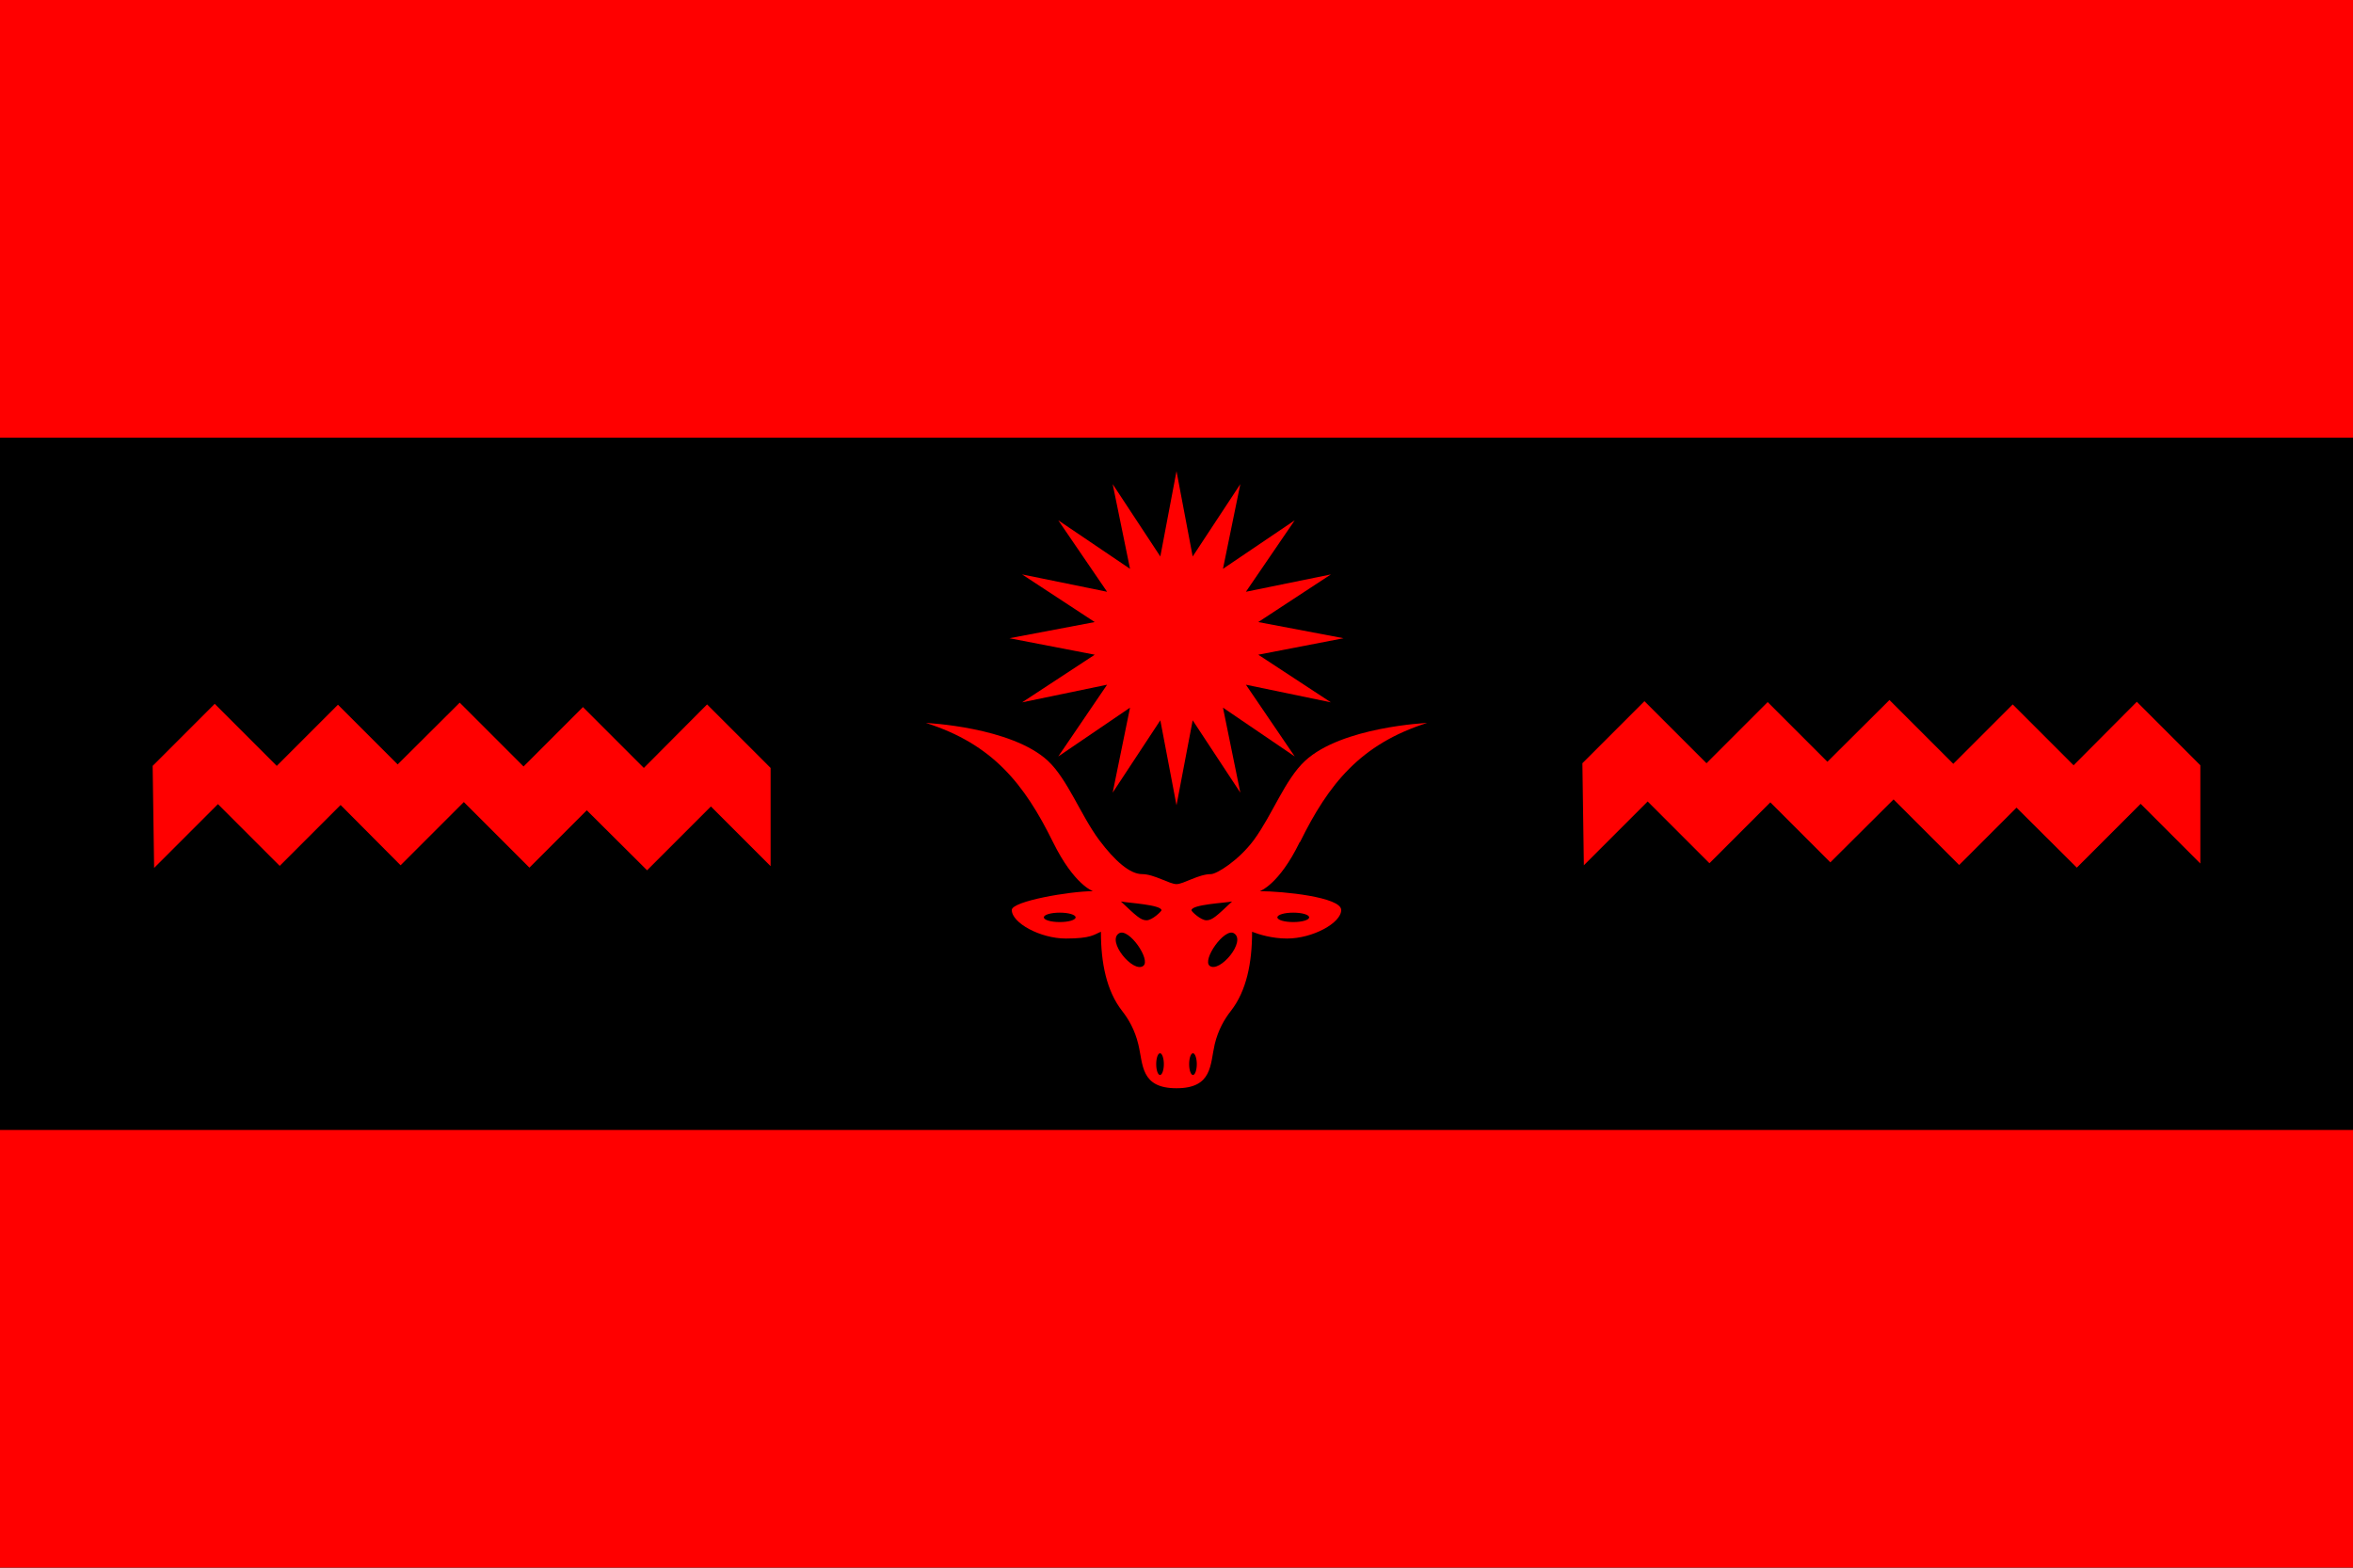
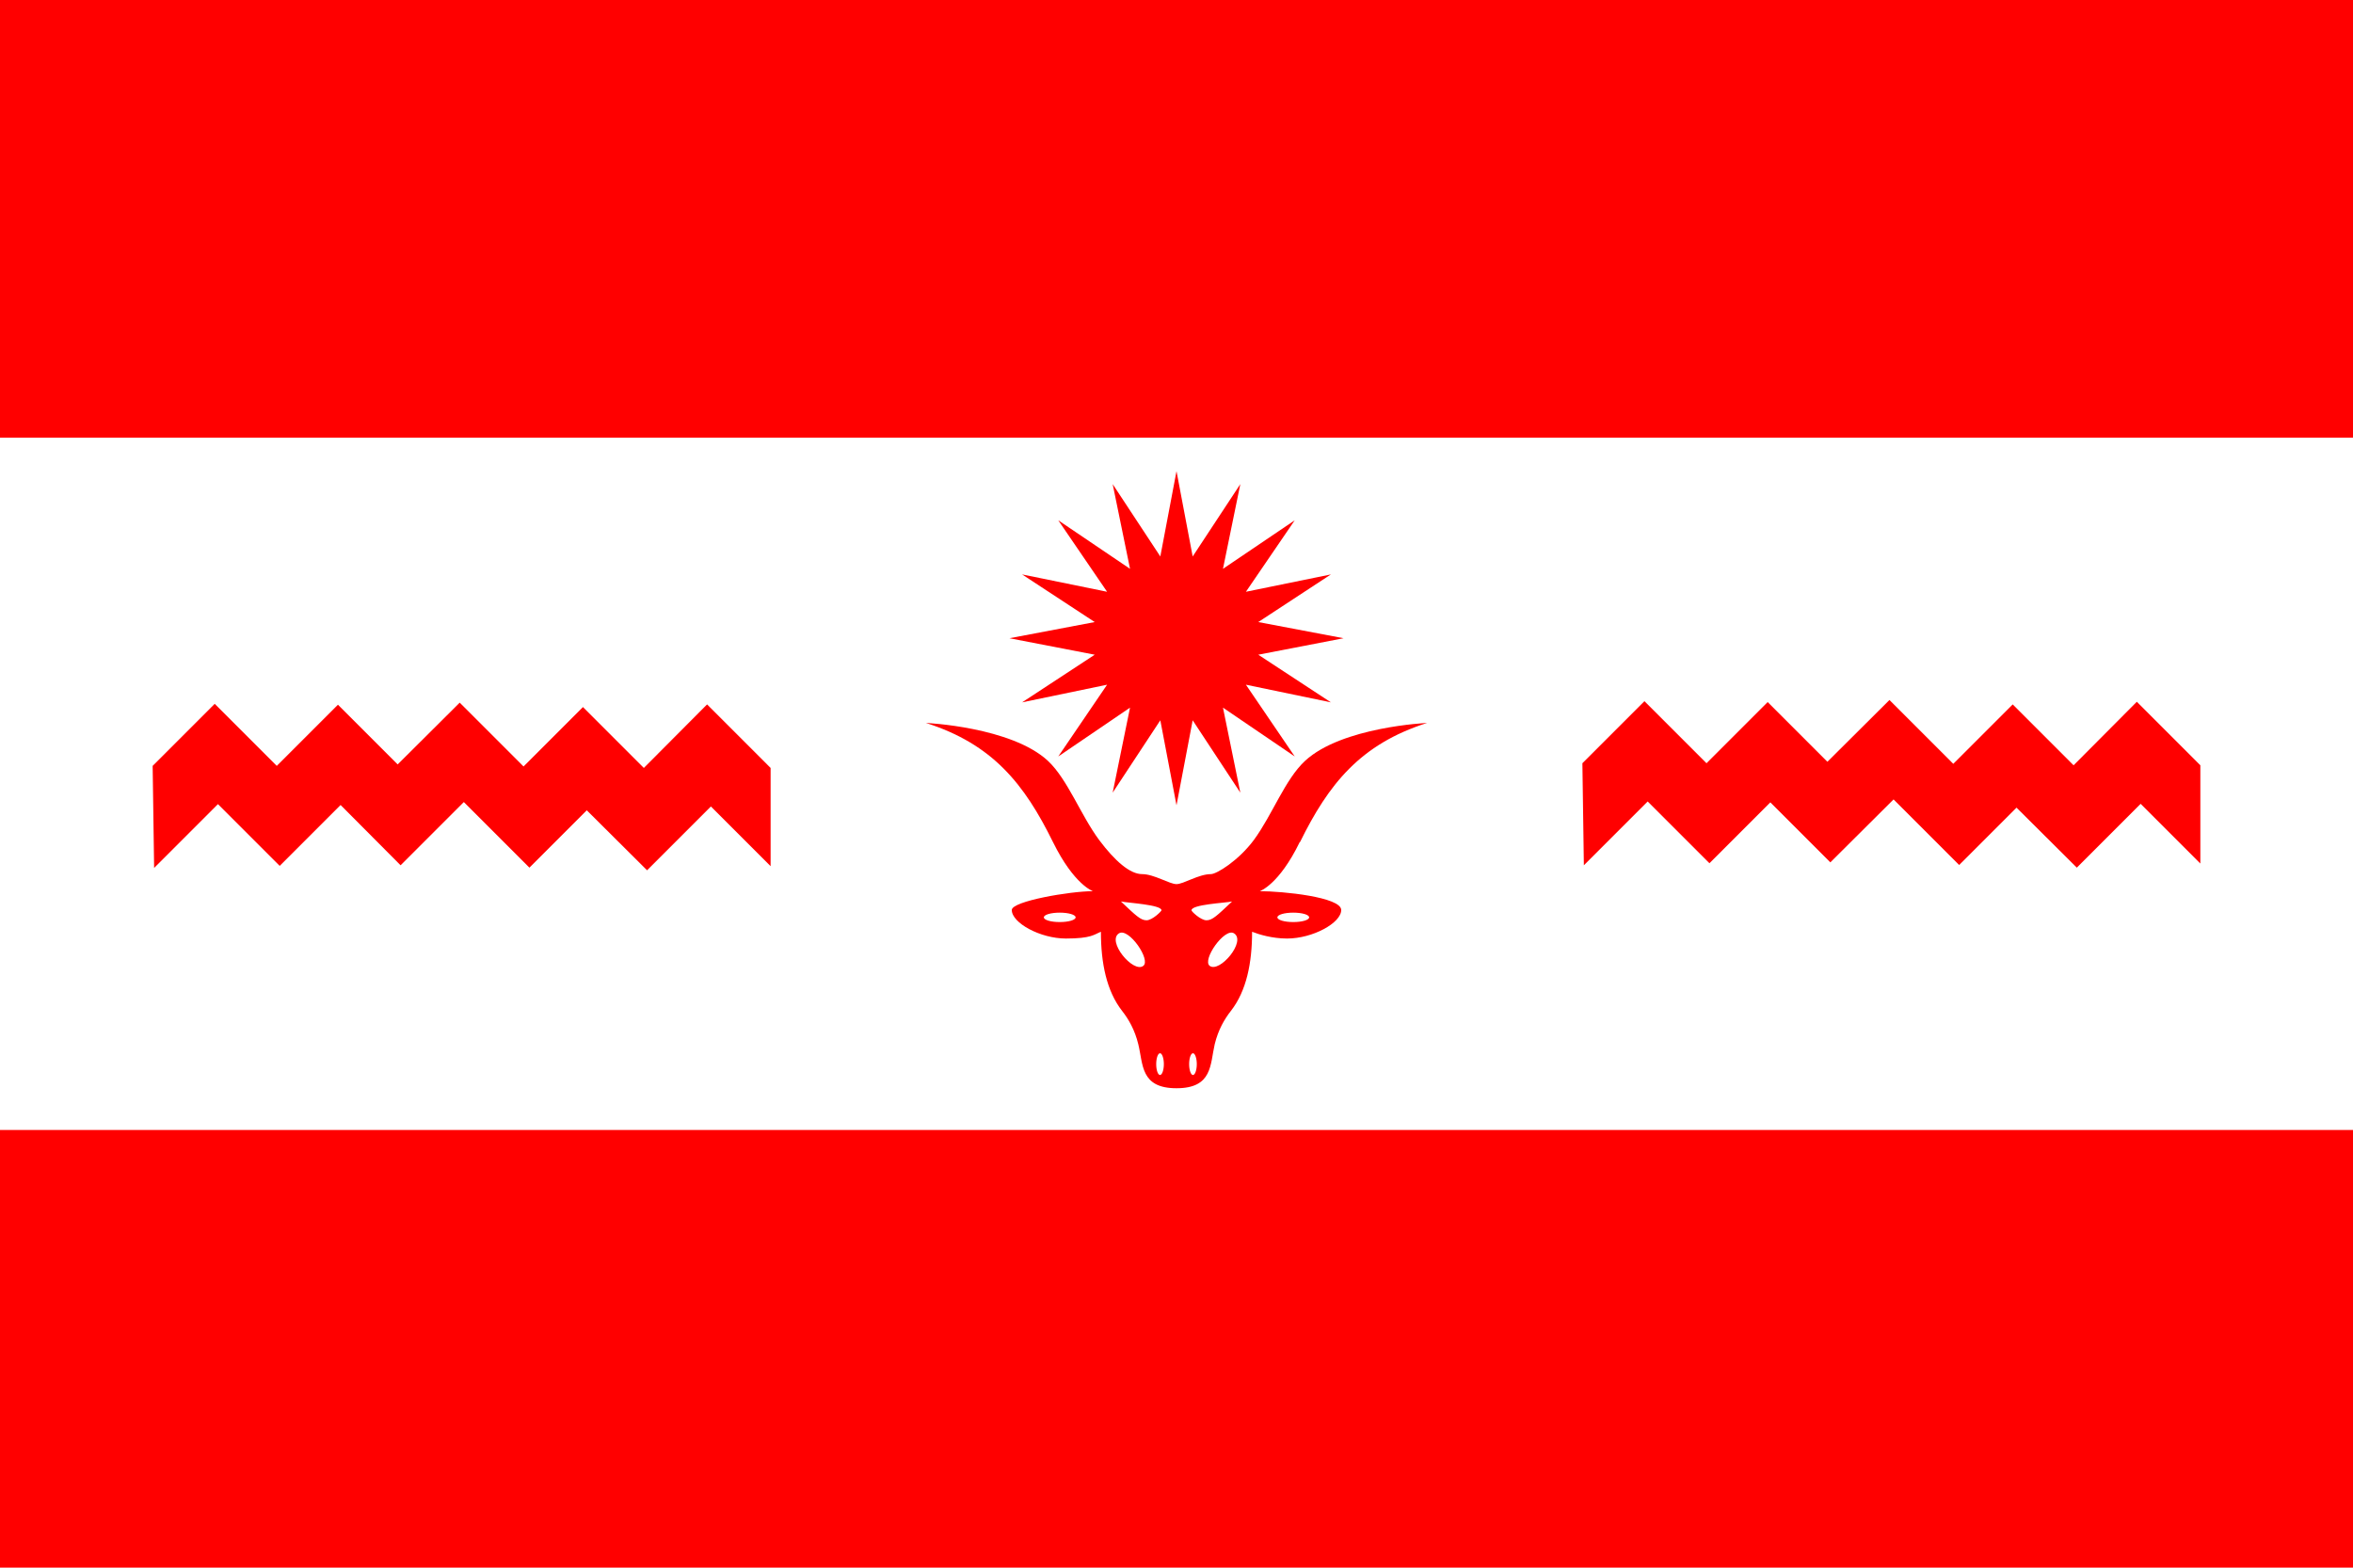
<svg xmlns="http://www.w3.org/2000/svg" version="1.1" viewBox="0 0 800 533">
  <defs>
    <style>
      .cls-1, .cls-2 {
        fill: red;
      }

      .cls-1, .cls-3 {
        fill-rule: evenodd;
      }

      .cls-4, .cls-3 {
        fill: none;
      }
    </style>
  </defs>
  <g>
    <g id="_레이어_1" data-name="레이어_1">
-       <rect width="800" height="533" />
      <polygon class="cls-1" points="400 160.2 405.5 189.2 421.7 164.6 415.8 193.4 440.2 176.9 423.6 201.2 452.5 195.3 427.8 211.5 456.8 217 427.8 222.6 452.5 238.8 423.6 232.8 440.2 257.2 415.8 240.6 421.7 269.5 405.5 244.9 400 273.8 394.5 244.9 378.3 269.5 384.2 240.6 359.8 257.2 376.4 232.8 347.5 238.8 372.2 222.6 343.2 217 372.2 211.5 347.5 195.3 376.4 201.2 359.8 176.9 384.2 193.4 378.3 164.6 394.5 189.2 400 160.2" />
      <path class="cls-1" d="M442,286.3c9.7-19.7,20.5-33.3,43.2-40.5,0,0-29,1.3-41.5,12.9-6.8,6.3-11.1,18.3-17.4,26.9-5.3,7.1-12.7,11.6-14.6,11.6-4.2,0-9.3,3.4-11.7,3.4s-7.6-3.4-11.7-3.4-9.2-4.4-14.6-11.6c-6.3-8.5-10.7-20.6-17.4-26.9-12.5-11.6-41.5-12.9-41.5-12.9,22.7,7.2,33.5,20.8,43.2,40.5,7.2,14.6,13.6,16.7,13.6,16.7-7.8,0-27.6,3.4-27.6,6.4,0,4.4,9.7,9.7,18.4,9.7s9.6-1.4,11.9-2.3c0,10.6,1.9,20.1,7.2,26.9,2.2,2.8,4.3,6.4,5.5,11.3,1.7,6.9.7,15,13,15s11.4-8.1,13-15c1.2-4.9,3.3-8.5,5.5-11.3,5.3-6.8,7.2-16.3,7.2-26.9,2.3.9,6.8,2.3,11.9,2.3,8.7,0,18.4-5.3,18.4-9.7s-19.9-6.4-27.7-6.4c0,0,6.5-2.1,13.6-16.7ZM360.3,313.5c-3,0-5.4-.7-5.4-1.6s2.4-1.6,5.4-1.6,5.4.7,5.4,1.6-2.4,1.6-5.4,1.6ZM388.7,328.4c-3.4,2.6-12.6-8.5-8.2-11.1,3.3-1.9,10.9,9.1,8.2,11.1ZM389.8,312.9c-2,0-3.6-1.6-8.7-6.4,2.4.5,13.8,1.1,13.8,3,0,.3-3.1,3.4-5.1,3.4ZM394.4,365.5c-.7,0-1.3-1.6-1.3-3.7s.6-3.7,1.3-3.7,1.3,1.7,1.3,3.7-.6,3.7-1.3,3.7ZM405.6,365.5c-.7,0-1.3-1.6-1.3-3.7s.6-3.7,1.3-3.7,1.3,1.7,1.3,3.7-.6,3.7-1.3,3.7ZM405.1,309.5c0-2,11.5-2.5,13.8-3-5.1,4.8-6.7,6.4-8.7,6.4s-5.2-3.1-5.1-3.4ZM411.3,328.4c-2.7-2,5-13,8.2-11.1,4.4,2.6-4.8,13.6-8.2,11.1ZM439.7,310.3c3,0,5.4.7,5.4,1.6s-2.4,1.6-5.4,1.6-5.4-.7-5.4-1.6,2.4-1.6,5.4-1.6Z" />
      <path class="cls-3" d="M394.9,309.5c0,.3-3.1,3.4-5.1,3.4s-3.6-1.6-8.7-6.4c2.4.5,13.8,1.1,13.8,3Z" />
      <path class="cls-3" d="M388.7,328.4c-3.4,2.6-12.6-8.5-8.2-11.1,3.3-1.9,10.9,9.1,8.2,11.1Z" />
      <ellipse class="cls-4" cx="360.3" cy="311.9" rx="5.4" ry="1.6" />
      <path class="cls-3" d="M395.8,361.8c0,2-.6,3.7-1.3,3.7s-1.3-1.6-1.3-3.7.6-3.7,1.3-3.7,1.3,1.7,1.3,3.7Z" />
      <path class="cls-3" d="M418.9,306.5c-5.1,4.8-6.7,6.4-8.7,6.4s-5.2-3.1-5.1-3.4c0-2,11.5-2.5,13.8-3Z" />
-       <path class="cls-3" d="M411.3,328.4c-2.7-2,5-13,8.2-11.1,4.4,2.6-4.8,13.6-8.2,11.1Z" />
+       <path class="cls-3" d="M411.3,328.4c-2.7-2,5-13,8.2-11.1,4.4,2.6-4.8,13.6-8.2,11.1" />
      <ellipse class="cls-4" cx="439.7" cy="311.9" rx="5.4" ry="1.6" />
      <path class="cls-3" d="M406.9,361.8c0,2-.6,3.7-1.3,3.7s-1.3-1.6-1.3-3.7.6-3.7,1.3-3.7,1.3,1.7,1.3,3.7Z" />
      <rect class="cls-2" width="800" height="148.8" />
      <rect class="cls-2" y="384.2" width="800" height="148.8" />
      <g>
        <polygon class="cls-1" points="51.9 260.4 73 239.3 94.1 260.4 114.9 239.6 135.2 259.9 156.3 238.9 178 260.6 198.2 240.4 218.9 261.1 240.4 239.5 262 261.1 262 294.5 241.7 274.2 220 295.9 199.5 275.5 180 295 157.7 272.7 136.2 294.2 115.8 273.7 95.1 294.4 74.1 273.4 52.4 295.1 51.9 260.4" />
        <polygon class="cls-1" points="538 259.5 559.1 238.4 580.2 259.5 601 238.7 621.3 259 642.4 238 664.1 259.7 684.3 239.5 705 260.2 726.5 238.6 748.1 260.2 748.1 293.6 727.8 273.3 706.1 295 685.6 274.6 666.1 294.1 643.8 271.8 622.3 293.2 601.9 272.8 581.2 293.5 560.2 272.5 538.5 294.2 538 259.5" />
      </g>
    </g>
  </g>
</svg>